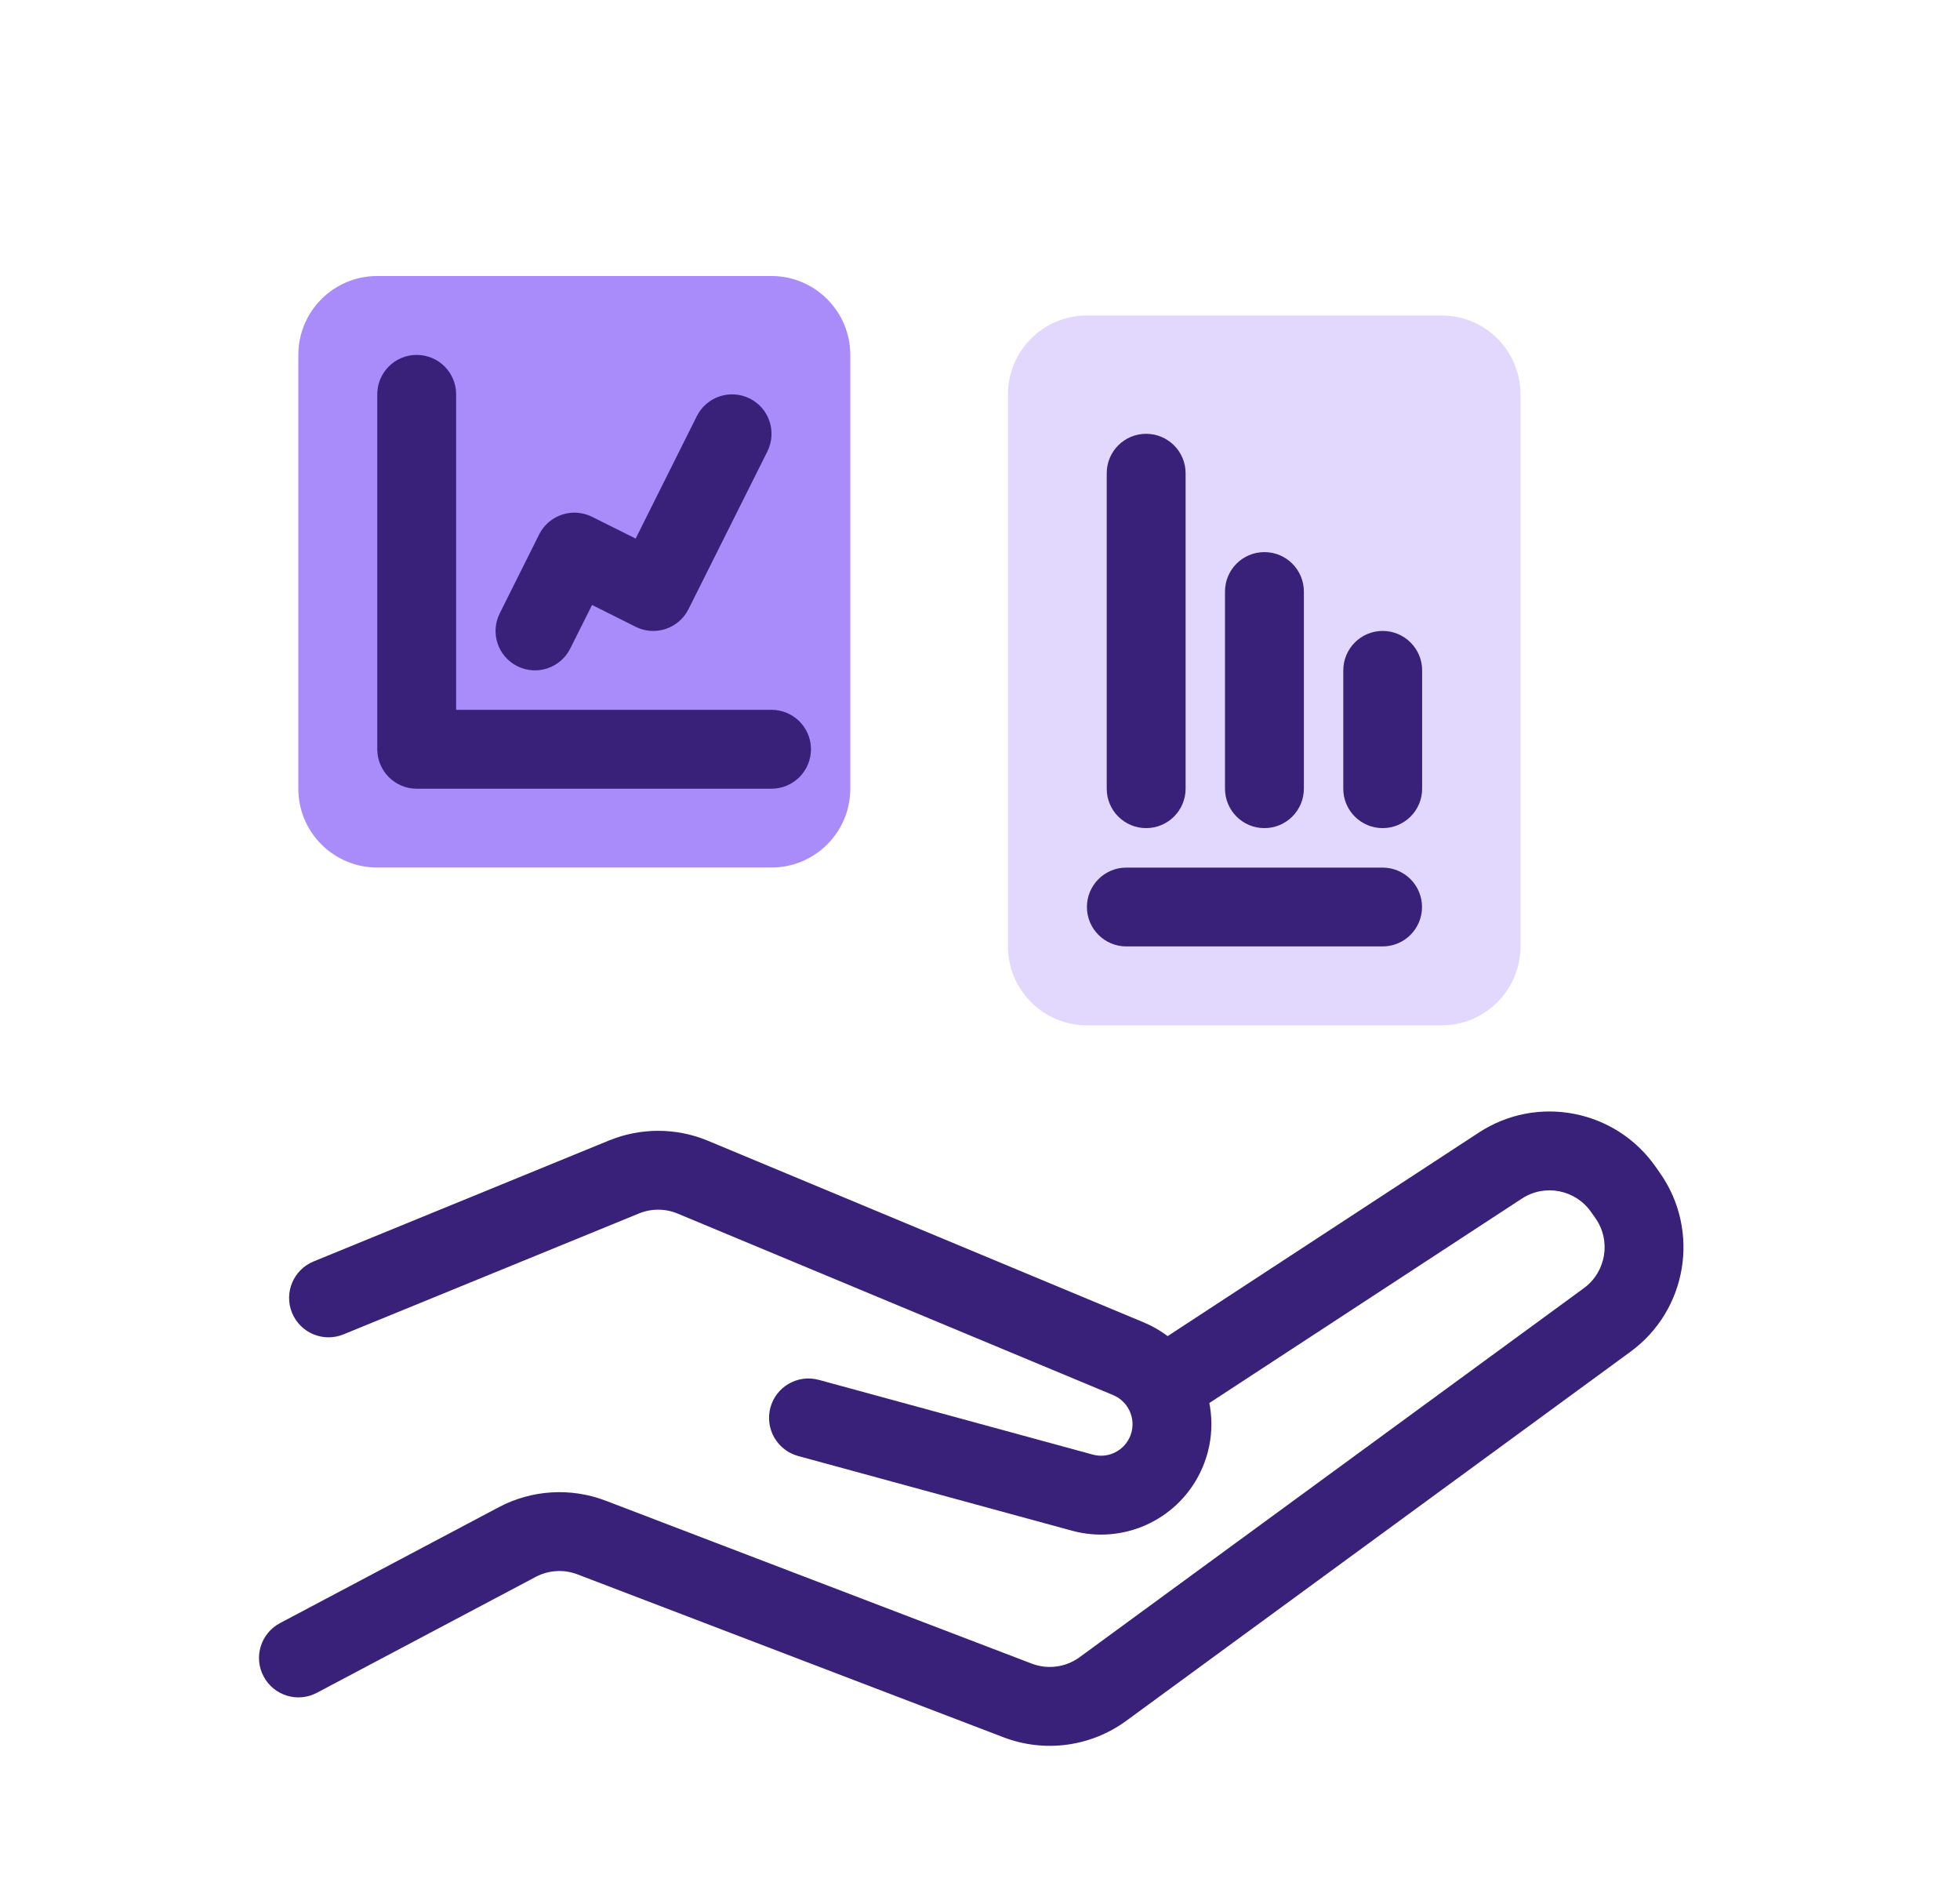
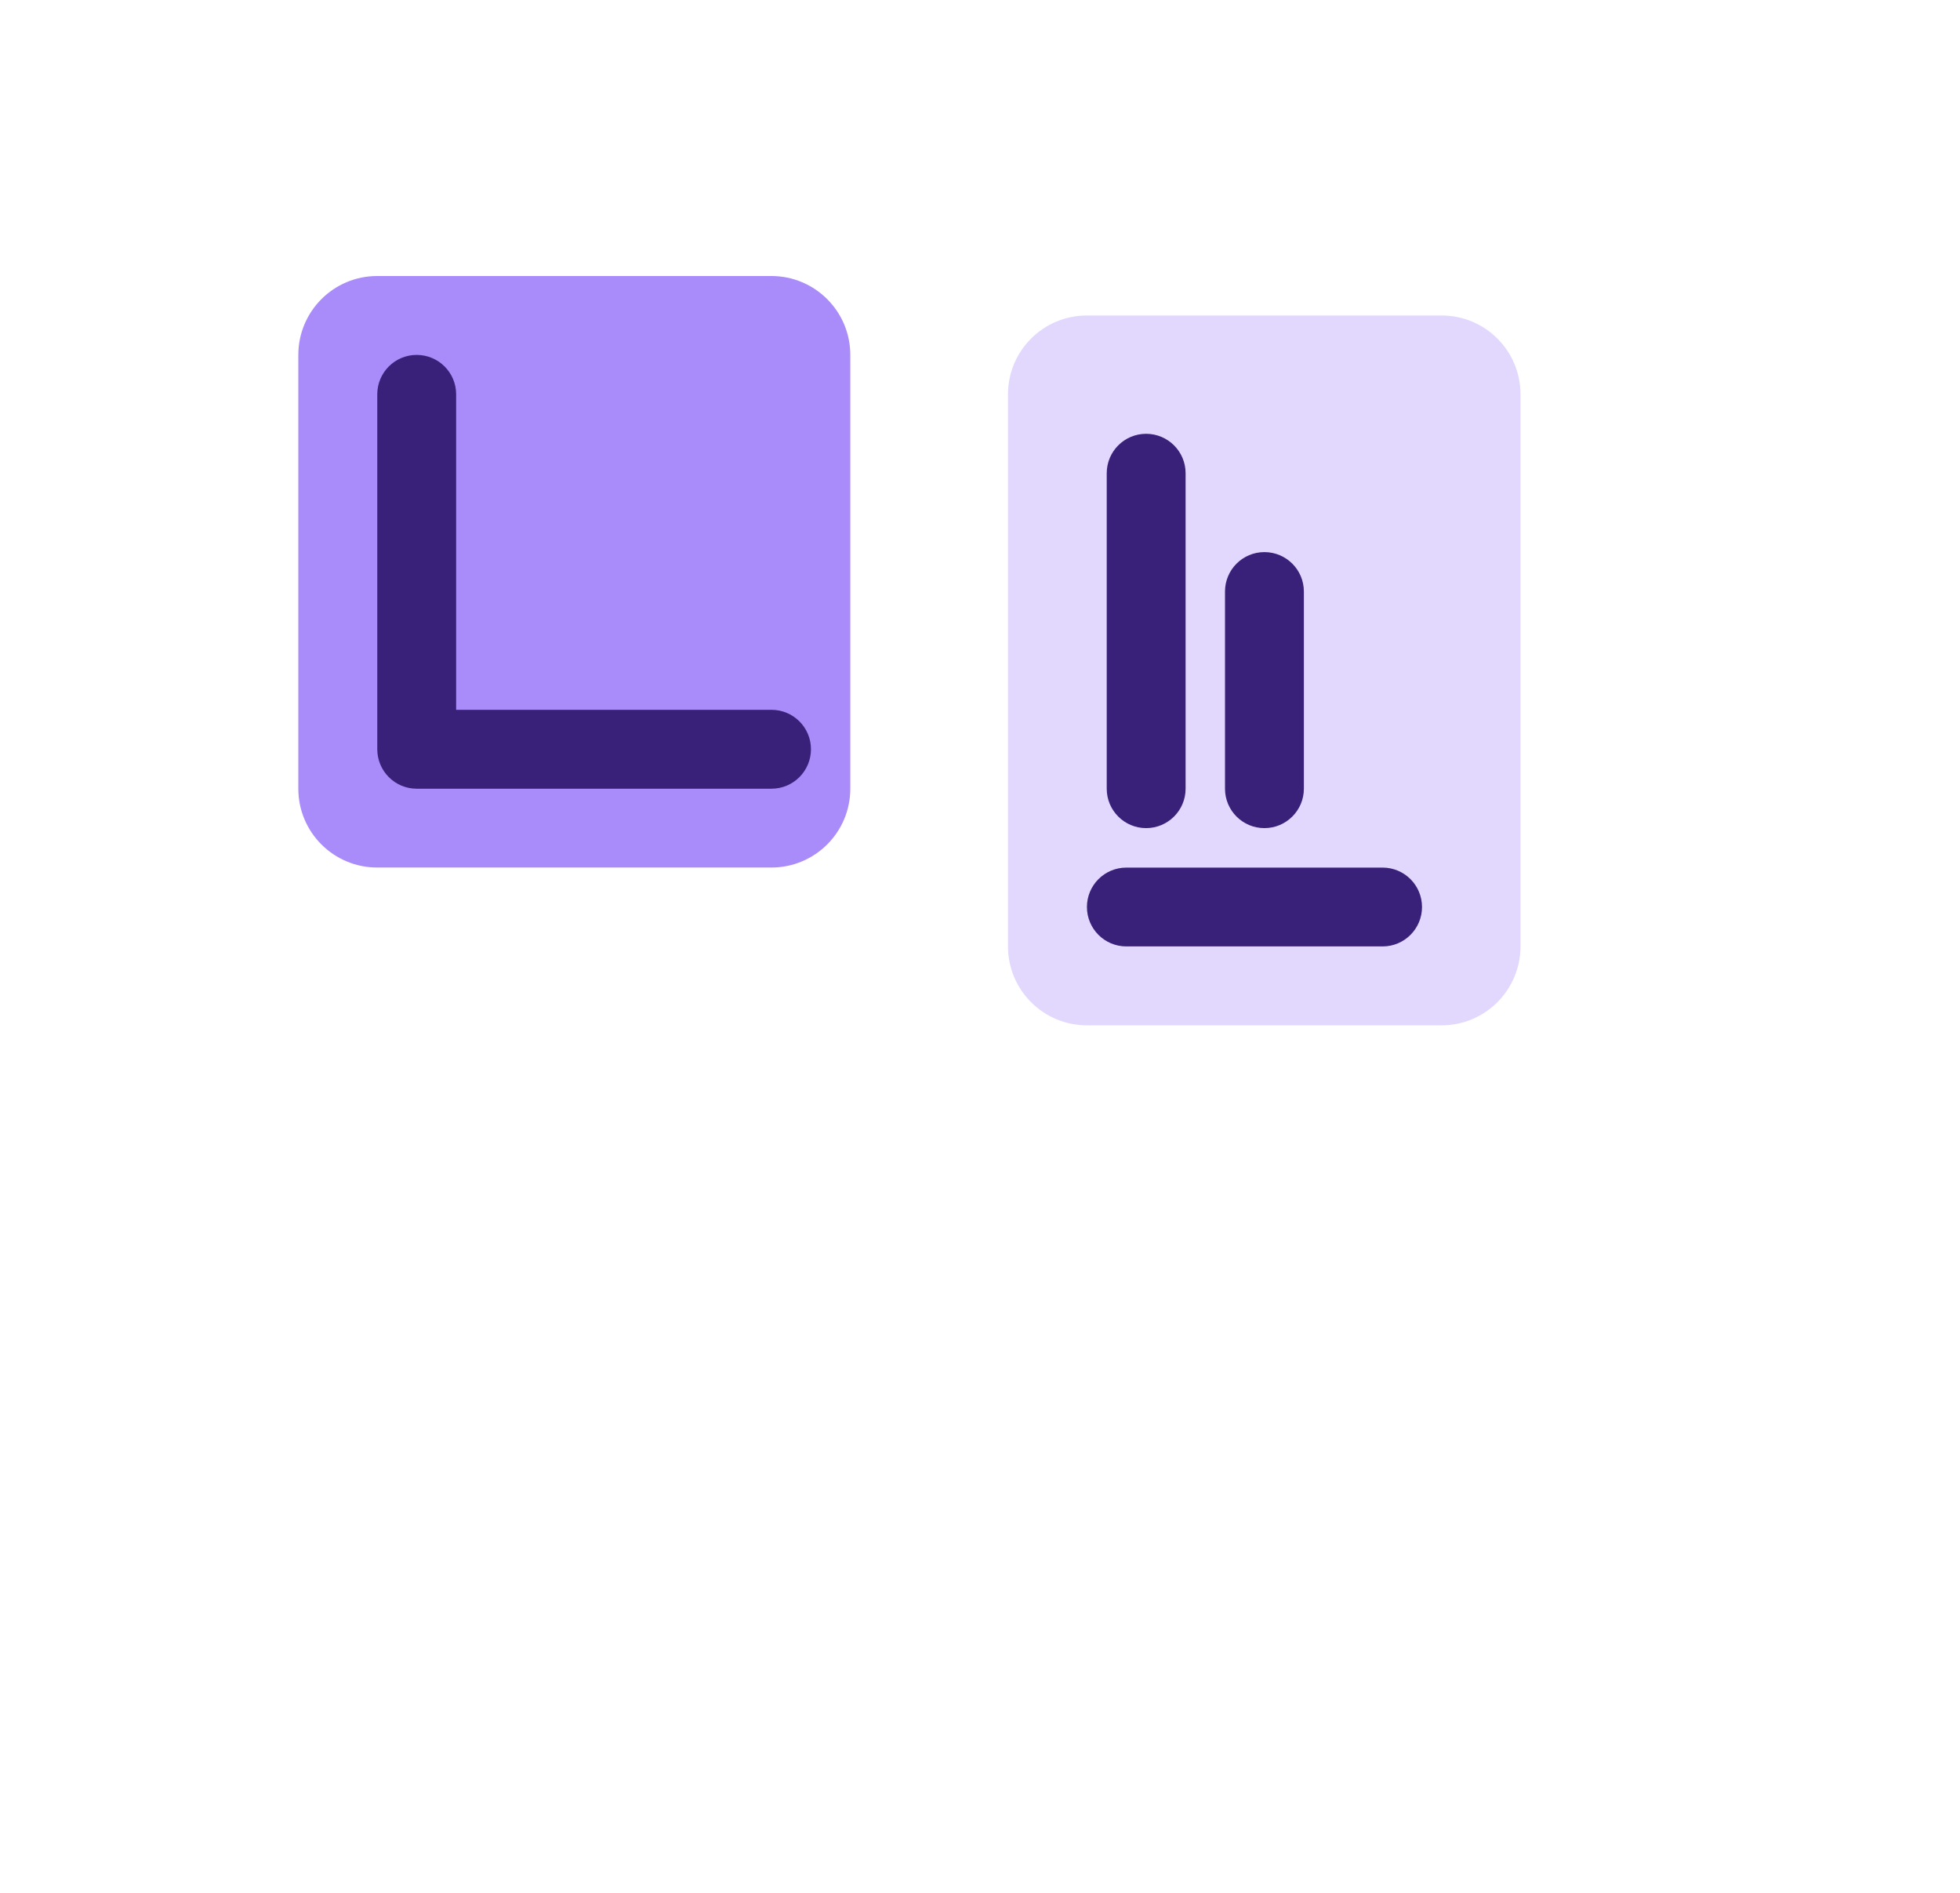
<svg xmlns="http://www.w3.org/2000/svg" width="29" height="28" viewBox="0 0 29 28" fill="none">
  <path d="M4.414 5.25C4.414 4.606 4.936 4.083 5.581 4.083H11.414C12.058 4.083 12.581 4.606 12.581 5.25V11.667C12.581 12.311 12.058 12.833 11.414 12.833H5.581C4.936 12.833 4.414 12.311 4.414 11.667V5.25Z" fill="#A98CF9" />
  <path d="M14.914 5.833C14.914 5.189 15.436 4.667 16.081 4.667H21.331C21.975 4.667 22.497 5.189 22.497 5.833V14C22.497 14.644 21.975 15.167 21.331 15.167H16.081C15.436 15.167 14.914 14.644 14.914 14V5.833Z" fill="#E2D8FD" />
-   <path fill-rule="evenodd" clip-rule="evenodd" d="M10.026 17.952C9.844 17.876 9.638 17.875 9.455 17.95L5.082 19.739C4.784 19.861 4.443 19.718 4.321 19.42C4.199 19.122 4.342 18.782 4.64 18.66L9.013 16.87C9.482 16.679 10.008 16.68 10.475 16.875L16.919 19.56C17.792 19.924 18.174 20.951 17.751 21.797C17.403 22.494 16.612 22.848 15.861 22.643L11.809 21.538C11.498 21.453 11.315 21.132 11.399 20.821C11.484 20.51 11.805 20.327 12.116 20.412L16.168 21.517C16.382 21.576 16.608 21.475 16.708 21.276L17.229 21.537L16.708 21.276C16.828 21.034 16.719 20.741 16.47 20.637L10.026 17.952Z" fill="#39217A" />
-   <path fill-rule="evenodd" clip-rule="evenodd" d="M23.541 17.928C23.309 17.597 22.856 17.509 22.518 17.73L17.828 20.797C17.558 20.974 17.197 20.898 17.02 20.628C16.844 20.358 16.92 19.997 17.19 19.821L21.88 16.754C22.745 16.188 23.903 16.412 24.496 17.259L24.562 17.353L24.084 17.687L24.562 17.353C25.16 18.206 24.965 19.381 24.124 19.996L16.663 25.456C16.138 25.84 15.455 25.931 14.848 25.699L8.544 23.289C8.343 23.212 8.118 23.225 7.927 23.326L7.654 22.811L7.927 23.326L4.688 25.041C4.404 25.192 4.051 25.083 3.9 24.798C3.749 24.514 3.858 24.161 4.143 24.01L7.381 22.295C7.869 22.037 8.445 22.002 8.961 22.199L15.265 24.609C15.502 24.7 15.769 24.664 15.974 24.514L23.435 19.055C23.764 18.814 23.84 18.355 23.607 18.022L23.541 17.928L24.018 17.593L23.541 17.928Z" fill="#39217A" />
  <path fill-rule="evenodd" clip-rule="evenodd" d="M16.958 12.25C16.636 12.25 16.375 11.989 16.375 11.667L16.375 7C16.375 6.678 16.636 6.417 16.958 6.417C17.28 6.417 17.542 6.678 17.542 7L17.542 11.667C17.542 11.989 17.28 12.25 16.958 12.25Z" fill="#39217A" />
  <path fill-rule="evenodd" clip-rule="evenodd" d="M18.708 12.25C18.386 12.25 18.125 11.989 18.125 11.667L18.125 8.75C18.125 8.428 18.386 8.167 18.708 8.167C19.03 8.167 19.292 8.428 19.292 8.75L19.292 11.667C19.292 11.989 19.03 12.25 18.708 12.25Z" fill="#39217A" />
-   <path fill-rule="evenodd" clip-rule="evenodd" d="M20.458 12.25C20.136 12.25 19.875 11.989 19.875 11.667L19.875 9.917C19.875 9.595 20.136 9.333 20.458 9.333C20.78 9.333 21.042 9.595 21.042 9.917L21.042 11.667C21.042 11.989 20.78 12.25 20.458 12.25Z" fill="#39217A" />
  <path fill-rule="evenodd" clip-rule="evenodd" d="M16.082 13.417C16.082 13.095 16.343 12.834 16.665 12.834H20.457C20.779 12.834 21.04 13.095 21.04 13.417C21.04 13.739 20.779 14 20.457 14H16.665C16.343 14 16.082 13.739 16.082 13.417Z" fill="#39217A" />
  <path fill-rule="evenodd" clip-rule="evenodd" d="M6.165 5.25C6.488 5.25 6.749 5.511 6.749 5.833V10.5H11.415C11.738 10.5 11.999 10.761 11.999 11.083C11.999 11.405 11.738 11.667 11.415 11.667H6.165C5.843 11.667 5.582 11.405 5.582 11.083V5.833C5.582 5.511 5.843 5.25 6.165 5.25Z" fill="#39217A" />
-   <path fill-rule="evenodd" clip-rule="evenodd" d="M11.093 5.895C11.381 6.039 11.498 6.389 11.354 6.678L10.187 9.011C10.043 9.299 9.693 9.416 9.405 9.272L8.76 8.949L8.437 9.594C8.293 9.882 7.943 9.999 7.655 9.855C7.366 9.711 7.25 9.361 7.394 9.073L7.977 7.906C8.121 7.618 8.472 7.501 8.76 7.645L9.405 7.967L10.31 6.156C10.454 5.868 10.805 5.751 11.093 5.895Z" fill="#39217A" />
</svg>